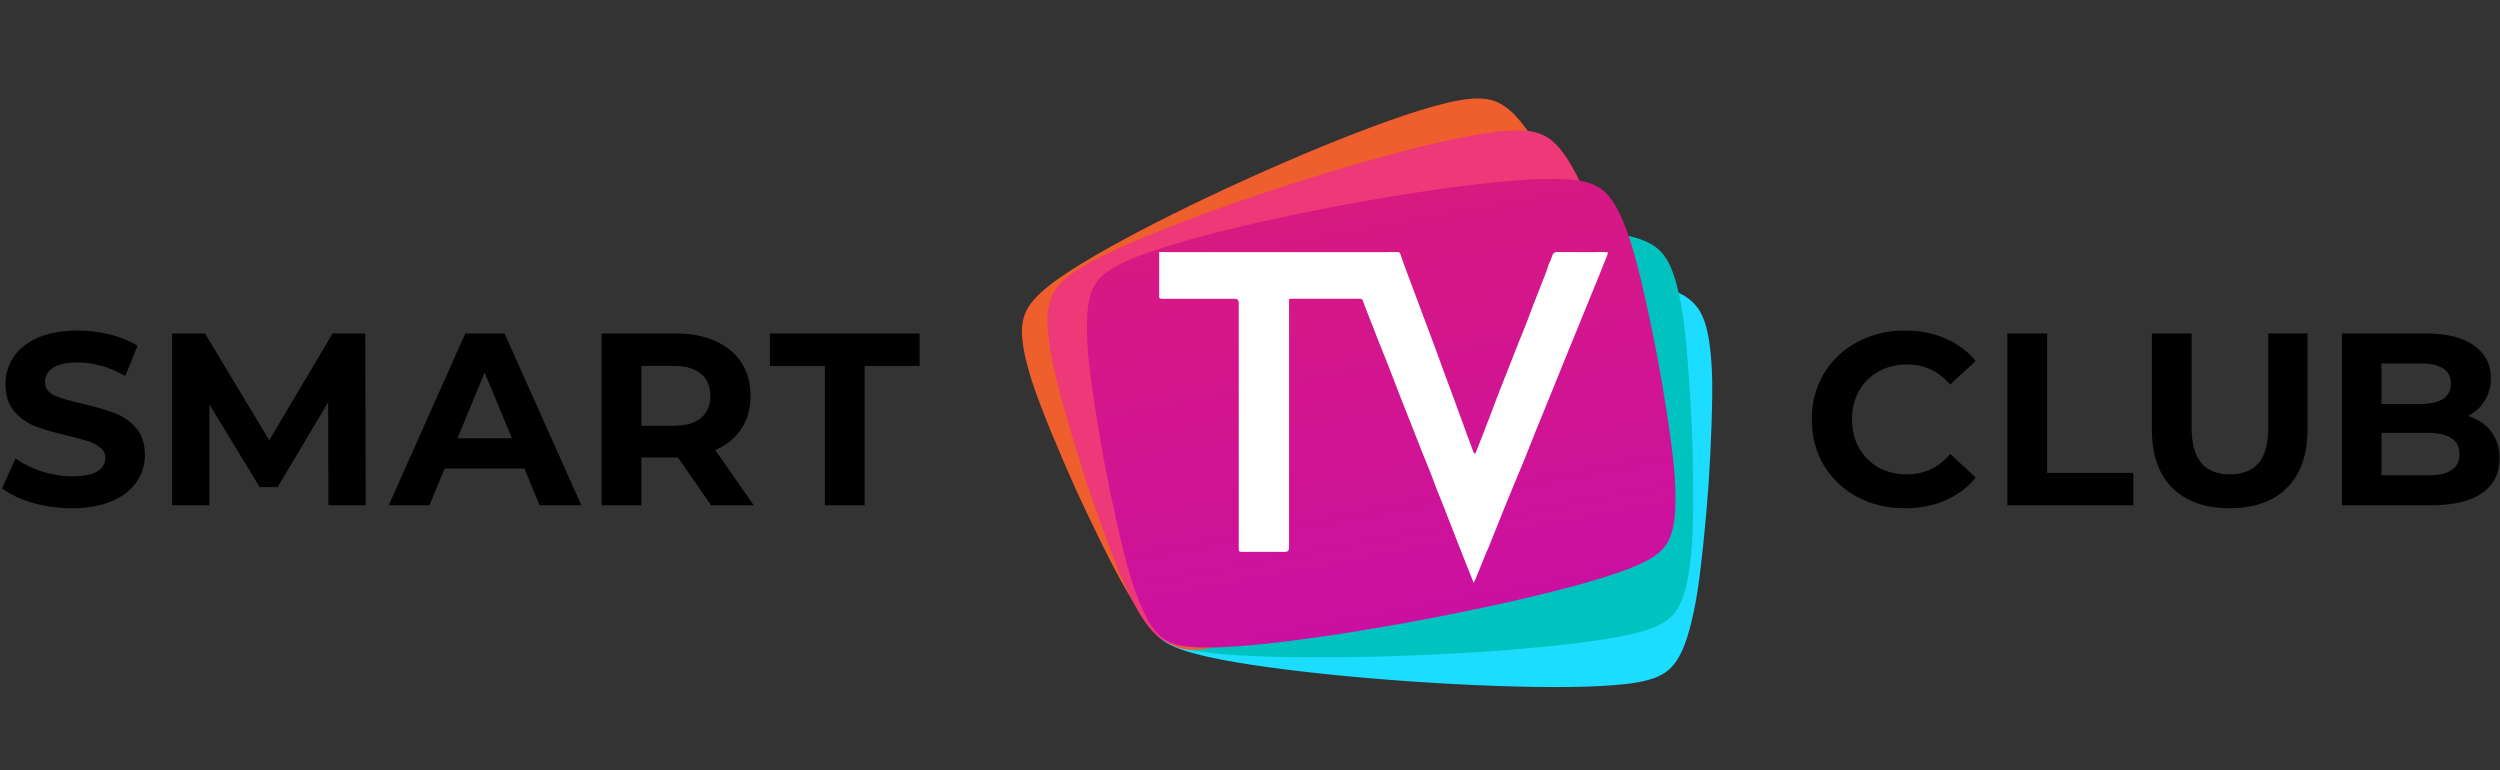
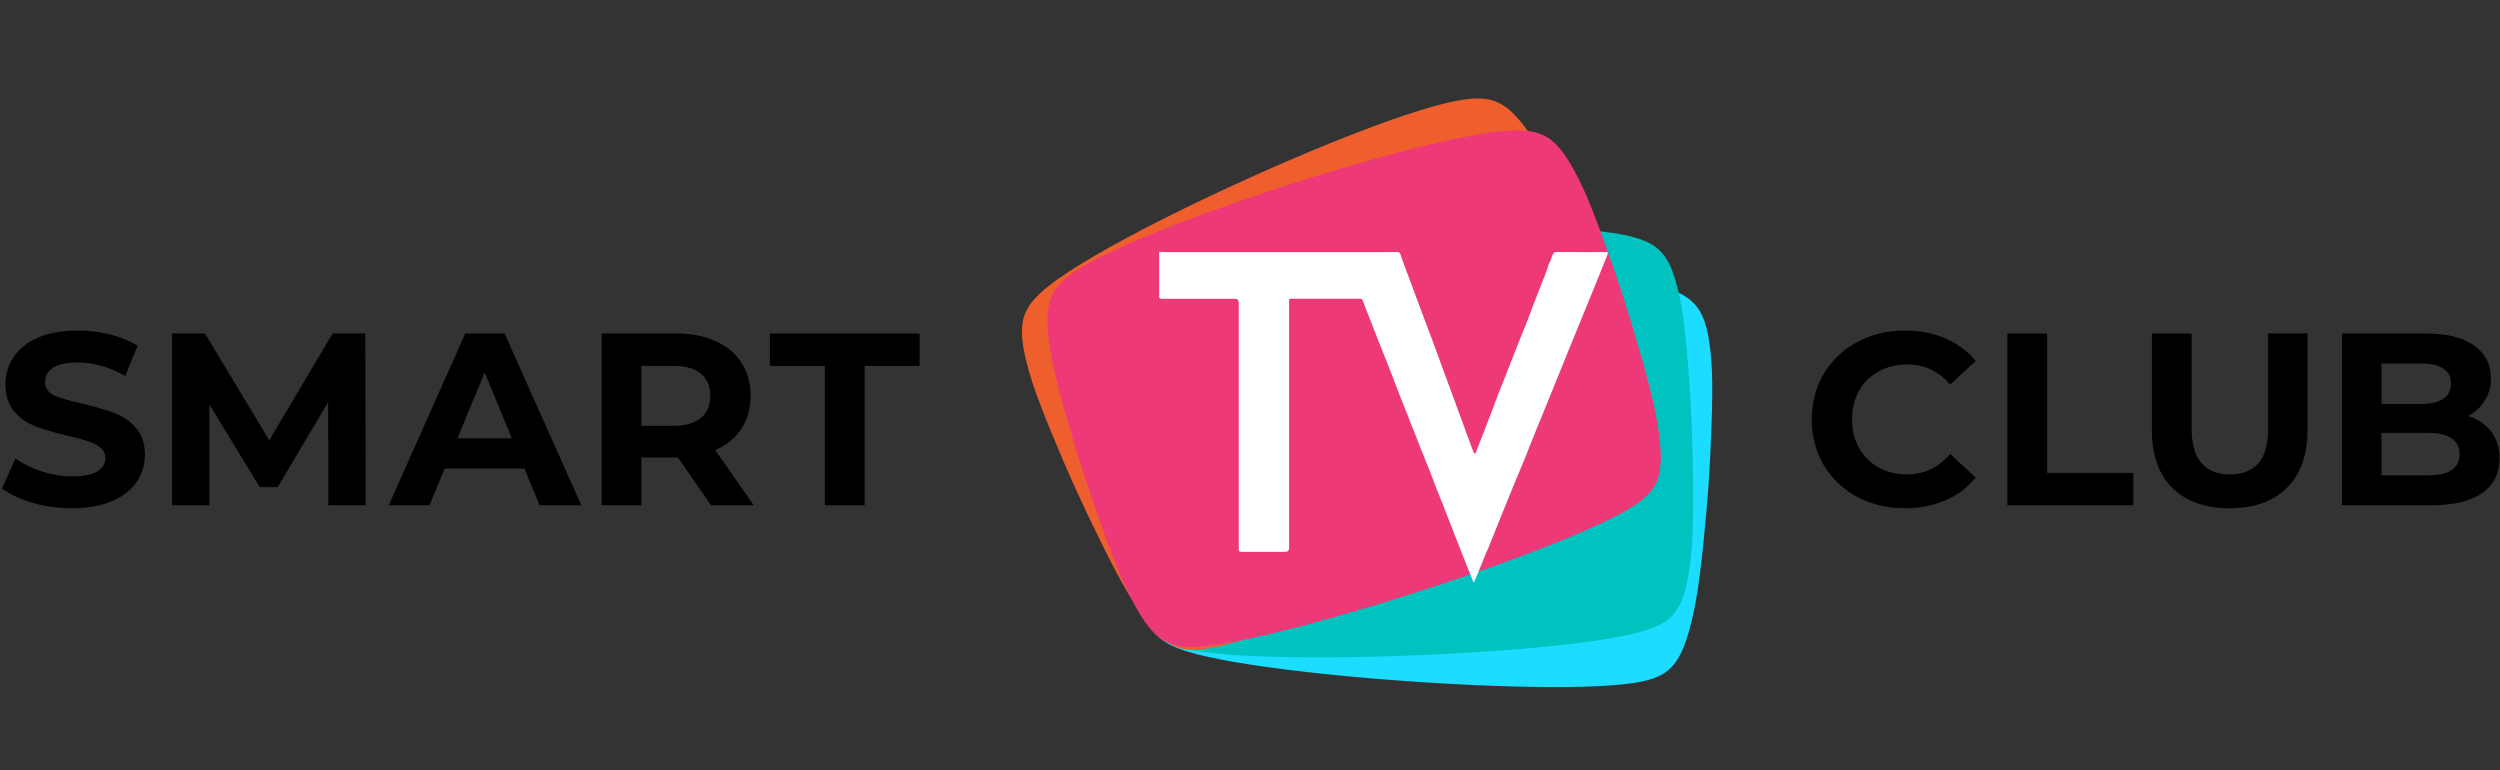
<svg xmlns="http://www.w3.org/2000/svg" width="1039" height="320" viewBox="0 0 1039 320" fill="none">
  <rect x="0" y="0" width="1039" height="320" fill="#333333" stroke="none" />
  <path d="M702.873 126.381C700.381 123.988 697.238 122.484 694.87 121.514C692.238 120.436 689.198 119.485 685.973 118.629C679.502 116.912 671.359 115.34 662.288 113.922C644.089 111.078 621.184 108.707 598.367 107.116C575.55 105.525 552.538 104.694 534.121 104.985C524.94 105.13 516.657 105.557 510.012 106.359C506.699 106.759 503.556 107.28 500.801 107.982C498.32 108.614 494.999 109.667 492.2 111.691C489.563 113.597 487.96 116.077 487.028 117.754C485.995 119.614 485.157 121.662 484.459 123.672C483.06 127.704 481.873 132.632 480.86 137.926C478.821 148.58 476.557 172.104 475.629 185.418C474.7 198.741 473.665 222.545 474.17 233.778C474.421 239.376 474.889 244.612 475.656 249.024C476.325 252.868 477.503 257.986 480.286 261.818C482.838 265.332 486.712 267.137 488.702 267.989C491.253 269.084 494.243 270.019 497.364 270.839C503.655 272.492 511.784 274.015 520.915 275.397C539.253 278.175 562.754 280.55 586.16 282.182C609.566 283.814 633.169 284.724 651.715 284.518C660.95 284.416 669.212 284.036 675.671 283.272C678.875 282.893 681.966 282.382 684.645 281.652C686.734 281.084 690.821 279.835 693.836 276.709C697.123 273.3 699 268.395 700.196 264.681C701.569 260.418 702.759 255.297 703.785 249.789C705.843 238.735 708.122 215.017 709.051 201.694C709.979 188.38 711.002 164.77 710.461 153.936C710.194 148.552 709.701 143.507 708.876 139.321C708.464 137.233 707.918 135.088 707.152 133.103C706.462 131.313 705.219 128.635 702.873 126.381Z" fill="#1CDCFF" stroke="#1CDCFF" stroke-width="2" stroke-linecap="round" stroke-linejoin="round" />
  <path d="M687.691 103.627C684.951 101.523 681.662 100.374 679.202 99.67C676.467 98.889 673.341 98.277 670.041 97.781C663.421 96.787 655.154 96.12 645.982 95.709C627.581 94.884 604.554 95.047 581.701 95.975C558.847 96.904 535.884 98.61 517.61 100.926C508.501 102.08 500.315 103.415 493.799 104.943C490.55 105.705 487.483 106.568 484.822 107.569C482.426 108.47 479.241 109.882 476.681 112.202C474.27 114.387 472.949 117.028 472.208 118.797C471.385 120.759 470.777 122.887 470.305 124.962C469.358 129.123 468.72 134.152 468.296 139.525C467.442 150.339 467.779 173.969 468.321 187.304C468.863 200.649 470.453 224.423 472.191 235.532C473.056 241.067 474.097 246.221 475.346 250.522C476.433 254.268 478.167 259.226 481.354 262.729C484.277 265.941 488.326 267.308 490.398 267.936C493.054 268.744 496.129 269.344 499.321 269.816C505.755 270.767 514.003 271.387 523.23 271.756C541.763 272.499 565.382 272.275 588.826 271.322C612.27 270.37 635.829 268.677 654.241 266.432C663.408 265.315 671.578 264.028 677.913 262.559C681.057 261.829 684.073 260.982 686.655 259.961C688.669 259.167 692.594 257.476 695.247 254.037C698.139 250.287 699.465 245.205 700.245 241.383C701.141 236.995 701.76 231.774 702.173 226.186C703.003 214.973 702.659 191.148 702.117 177.804C701.575 164.468 699.994 140.889 698.265 130.18C697.407 124.859 696.362 119.899 695.081 115.828C694.442 113.798 693.664 111.727 692.684 109.837C691.801 108.135 690.271 105.609 687.691 103.627Z" fill="#00C2BF" stroke="#00C2BF" stroke-width="2" stroke-linecap="round" stroke-linejoin="round" />
  <path d="M619.756 42.617C616.427 41.695 612.947 41.864 610.402 42.135C607.574 42.437 604.447 43.043 601.202 43.822C594.693 45.384 586.78 47.869 578.124 50.929C560.758 57.07 539.475 65.862 518.64 75.299C497.805 84.736 477.16 94.935 461.091 103.939C453.081 108.427 445.995 112.736 440.528 116.598C437.802 118.524 435.284 120.475 433.192 122.401C431.31 124.135 428.887 126.64 427.385 129.75C425.97 132.68 425.737 135.624 425.714 137.542C425.688 139.67 425.923 141.87 426.264 143.971C426.948 148.183 428.243 153.083 429.866 158.224C433.133 168.567 442.313 190.344 447.82 202.501C453.33 214.667 463.725 236.107 469.505 245.752C472.385 250.558 475.283 254.944 478.054 258.462C480.469 261.527 483.936 265.472 488.205 267.522C492.12 269.403 496.386 269.151 498.542 268.956C501.307 268.707 504.382 268.11 507.518 267.349C513.839 265.816 521.717 263.295 530.408 260.175C547.866 253.909 569.674 244.838 591.047 235.157C612.42 225.476 633.622 215.066 649.846 206.076C657.924 201.601 665.014 197.342 670.335 193.602C672.975 191.746 675.452 189.829 677.463 187.914C679.031 186.422 682.035 183.381 683.204 179.199C684.477 174.638 683.799 169.429 683.088 165.593C682.271 161.19 680.886 156.118 679.172 150.784C675.734 140.079 666.474 118.124 660.964 105.959C655.457 93.801 645.143 72.538 639.522 63.261C636.729 58.651 633.9 54.445 631.185 51.153C629.831 49.511 628.332 47.883 626.715 46.499C625.257 45.252 622.892 43.486 619.756 42.617Z" fill="#EF5F2D" stroke="#EF5F2D" stroke-width="2" stroke-linecap="round" stroke-linejoin="round" />
  <path d="M640.114 56.709C636.91 55.416 633.434 55.189 630.875 55.169C628.031 55.148 624.855 55.396 621.543 55.801C614.898 56.615 606.755 58.186 597.807 60.245C579.856 64.375 557.714 70.696 535.943 77.708C514.172 84.72 492.503 92.51 475.516 99.633C467.048 103.183 459.519 106.661 453.649 109.877C450.722 111.481 447.999 113.134 445.702 114.81C443.635 116.32 440.944 118.533 439.099 121.453C437.361 124.204 436.795 127.102 436.554 129.005C436.287 131.116 436.271 133.329 436.371 135.454C436.573 139.717 437.304 144.733 438.333 150.024C440.405 160.672 447.055 183.349 451.147 196.053C455.241 208.765 463.137 231.246 467.784 241.485C470.1 246.587 472.482 251.273 474.837 255.083C476.888 258.402 479.885 262.715 483.893 265.236C487.57 267.549 491.837 267.782 494.001 267.833C496.776 267.9 499.9 267.656 503.102 267.256C509.556 266.449 517.669 264.839 526.658 262.725C544.714 258.481 567.411 251.942 589.744 244.749C612.077 237.556 634.324 229.619 651.463 222.527C659.996 218.998 667.524 215.571 673.235 212.459C676.068 210.914 678.747 209.29 680.962 207.616C682.69 206.312 686.019 203.631 687.655 199.608C689.437 195.221 689.355 189.97 689.083 186.078C688.772 181.61 687.971 176.414 686.873 170.92C684.671 159.893 677.963 137.03 673.868 124.318C669.777 111.614 661.942 89.318 657.409 79.463C655.158 74.566 652.824 70.066 650.5 66.487C649.341 64.702 648.037 62.915 646.587 61.356C645.281 59.952 643.131 57.929 640.114 56.709Z" fill="#ED3977" stroke="#ED3977" stroke-width="2" stroke-linecap="round" stroke-linejoin="round" />
-   <path d="M663.982 77.591C660.968 75.903 657.548 75.238 655.012 74.896C652.193 74.515 649.011 74.359 645.675 74.343C638.981 74.31 630.704 74.838 621.568 75.75C603.239 77.578 580.475 81.048 557.992 85.251C535.509 89.455 513.029 94.444 495.278 99.362C486.43 101.813 478.521 104.311 472.291 106.759C469.186 107.98 466.275 109.275 463.785 110.648C461.543 111.884 458.594 113.74 456.395 116.403C454.323 118.912 453.395 121.715 452.916 123.572C452.383 125.633 452.088 127.826 451.919 129.947C451.58 134.201 451.671 139.269 452.023 144.648C452.732 155.472 456.462 178.808 458.915 191.927C461.369 205.055 466.359 228.354 469.676 239.098C471.328 244.452 473.098 249.402 474.952 253.479C476.567 257.03 478.995 261.687 482.653 264.695C486.007 267.454 490.21 268.225 492.351 268.549C495.095 268.967 498.224 269.119 501.451 269.127C507.956 269.143 516.207 268.571 525.391 267.611C543.839 265.683 567.18 262.066 590.244 257.754C613.308 253.442 636.379 248.381 654.277 243.514C663.188 241.091 671.088 238.643 677.147 236.278C680.153 235.104 683.016 233.832 685.425 232.451C687.303 231.376 690.944 229.138 693.076 225.354C695.399 221.227 695.981 216.007 696.204 212.112C696.459 207.641 696.321 202.386 695.928 196.797C695.137 185.58 691.373 162.052 688.918 148.924C686.466 135.805 681.512 112.698 678.262 102.349C676.648 97.206 674.901 92.447 673.048 88.603C672.125 86.686 671.057 84.748 669.816 83.019C668.697 81.461 666.82 79.182 663.982 77.591Z" fill="url(#paint0_linear_4069_30353)" />
  <path d="M481.744 104.816C481.856 104.78 481.967 104.745 482.078 104.709C483.015 104.733 483.947 104.776 484.884 104.776C515.005 104.776 545.125 104.776 575.245 104.776C577.077 104.776 578.909 104.8 580.741 104.764C581.443 104.752 581.773 104.97 582 105.641C582.751 107.892 583.576 110.127 584.405 112.354C586.782 118.743 589.175 125.129 591.564 131.514C593.144 135.735 594.741 139.949 596.309 144.17C597.403 147.12 598.455 150.082 599.536 153.035C600.782 156.431 602.044 159.823 603.299 163.216C604.293 165.901 605.287 168.586 606.269 171.275C607.643 175.027 609.009 178.782 610.383 182.537C611.019 184.279 611.654 186.024 612.314 187.758C612.421 188.038 612.508 188.445 612.933 188.445C613.304 188.445 613.337 188.054 613.428 187.825C614.951 183.987 616.482 180.148 617.934 176.286C618.85 173.858 619.836 171.453 620.719 169.009C622.365 164.455 624.218 159.97 625.988 155.456C627.639 151.239 629.281 147.021 630.948 142.808C632.499 138.89 634.182 135.017 635.61 131.06C637.281 126.432 639.183 121.887 640.929 117.286C641.853 114.85 642.959 112.472 643.582 109.937C644.32 108.768 644.667 107.446 645.145 106.178C645.513 105.207 646.008 104.729 647.229 104.741C653.769 104.808 660.313 104.772 666.857 104.768C668.45 104.768 668.466 104.772 667.926 106.15C666.849 108.879 665.755 111.6 664.666 114.321C662.846 118.787 661.031 123.257 659.203 127.723C656.558 134.195 653.905 140.664 651.264 147.14C649.383 151.752 647.526 156.376 645.653 160.992C644.258 164.428 642.851 167.859 641.461 171.299C639.418 176.349 637.302 181.369 635.346 186.451C633.411 191.478 631.245 196.426 629.194 201.413C627.605 205.271 626.021 209.129 624.461 212.995C622.493 217.876 620.554 222.765 618.602 227.653C617.191 230.485 616.25 233.494 614.963 236.368C614.13 238.232 613.56 240.199 612.454 242.217C610.767 237.98 609.158 233.94 607.549 229.9C605.386 224.352 603.253 218.792 601.054 213.256C600.027 210.661 599.049 208.051 597.968 205.472C596.388 201.713 595.133 197.827 593.54 194.076C591.7 189.74 590.075 185.333 588.321 180.966C586.262 175.844 584.24 170.707 582.231 165.565C580.283 160.586 578.352 155.602 576.454 150.607C574.763 146.16 572.84 141.805 571.185 137.342C569.634 133.161 567.847 129.054 566.345 124.848C566.094 124.141 565.524 124.157 564.905 124.161C560.515 124.173 556.129 124.165 551.739 124.165C547.052 124.165 542.365 124.157 537.677 124.165C535.338 124.165 535.738 124.027 535.738 126.084C535.73 159.973 535.734 193.863 535.734 227.752C535.734 228.813 535.188 229.345 534.096 229.347C528.258 229.347 522.419 229.351 516.585 229.347C514.831 229.347 514.827 229.332 514.827 227.586C514.827 195.979 514.827 164.376 514.827 132.77C514.827 130.444 514.827 128.122 514.827 125.796C514.827 124.714 514.277 124.172 513.177 124.169C503.249 124.169 493.322 124.169 483.39 124.169C481.757 124.169 481.752 124.169 481.752 122.562C481.752 116.65 481.752 110.735 481.752 104.824L481.744 104.816Z" fill="white" />
  <path d="M342.823 152.064H319.975V138.6H382.195V152.064H359.347V210H342.823V152.064Z" fill="black" />
  <path d="M295.515 210L281.745 190.11H280.929H266.547V210H250.023V138.6H280.929C287.253 138.6 292.727 139.654 297.351 141.762C302.043 143.87 305.647 146.862 308.163 150.738C310.679 154.614 311.937 159.204 311.937 164.508C311.937 169.812 310.645 174.402 308.061 178.278C305.545 182.086 301.941 185.01 297.249 187.05L313.263 210H295.515ZM295.209 164.508C295.209 160.496 293.917 157.436 291.333 155.328C288.749 153.152 284.975 152.064 280.011 152.064H266.547V176.952H280.011C284.975 176.952 288.749 175.864 291.333 173.688C293.917 171.512 295.209 168.452 295.209 164.508Z" fill="black" />
  <path d="M217.951 194.7H184.801L178.477 210H161.545L193.369 138.6H209.689L241.615 210H224.275L217.951 194.7ZM212.749 182.154L201.427 154.818L190.105 182.154H212.749Z" fill="black" />
  <path d="M136.486 210L136.384 167.16L115.372 202.452H107.926L87.016 168.078V210H71.512V138.6H85.18L111.904 182.97L138.22 138.6H151.786L151.99 210H136.486Z" fill="black" />
  <path d="M29.925 211.224C24.282 211.224 18.808 210.476 13.504 208.98C8.267 207.416 4.051 205.41 0.855 202.962L6.465 190.518C9.525 192.762 13.164 194.564 17.38 195.924C21.596 197.284 25.811 197.964 30.027 197.964C34.719 197.964 38.188 197.284 40.431 195.924C42.675 194.496 43.797 192.626 43.797 190.314C43.797 188.614 43.117 187.22 41.758 186.132C40.465 184.976 38.766 184.058 36.657 183.378C34.617 182.698 31.829 181.95 28.294 181.134C22.854 179.842 18.399 178.55 14.931 177.258C11.463 175.966 8.471 173.892 5.955 171.036C3.507 168.18 2.283 164.372 2.283 159.612C2.283 155.464 3.405 151.724 5.649 148.392C7.893 144.992 11.259 142.306 15.748 140.334C20.303 138.362 25.846 137.376 32.373 137.376C36.929 137.376 41.383 137.92 45.736 139.008C50.087 140.096 53.895 141.66 57.16 143.7L52.059 156.246C45.464 152.506 38.867 150.636 32.272 150.636C27.648 150.636 24.213 151.384 21.97 152.88C19.794 154.376 18.706 156.348 18.706 158.796C18.706 161.244 19.963 163.08 22.48 164.304C25.064 165.46 28.974 166.616 34.209 167.772C39.65 169.064 44.103 170.356 47.572 171.648C51.039 172.94 53.998 174.98 56.446 177.768C58.962 180.556 60.219 184.33 60.219 189.09C60.219 193.17 59.063 196.91 56.752 200.31C54.508 203.642 51.108 206.294 46.551 208.266C41.995 210.238 36.453 211.224 29.925 211.224Z" fill="black" />
  <path d="M1025.75 172.872C1029.83 174.164 1033.02 176.34 1035.34 179.4C1037.65 182.392 1038.8 186.098 1038.8 190.518C1038.8 196.774 1036.36 201.602 1031.46 205.002C1026.63 208.334 1019.56 210 1010.24 210H973.32V138.6H1008.2C1016.91 138.6 1023.57 140.266 1028.2 143.598C1032.89 146.93 1035.23 151.452 1035.23 157.164C1035.23 160.632 1034.38 163.726 1032.68 166.446C1031.05 169.166 1028.74 171.308 1025.75 172.872ZM989.742 151.044V167.874H1006.16C1010.24 167.874 1013.34 167.16 1015.45 165.732C1017.55 164.304 1018.61 162.196 1018.61 159.408C1018.61 156.62 1017.55 154.546 1015.45 153.186C1013.34 151.758 1010.24 151.044 1006.16 151.044H989.742ZM1009.02 197.556C1013.37 197.556 1016.64 196.842 1018.81 195.414C1021.06 193.986 1022.18 191.776 1022.18 188.784C1022.18 182.868 1017.79 179.91 1009.02 179.91H989.742V197.556H1009.02Z" fill="black" />
  <path d="M926.656 211.224C916.456 211.224 908.5 208.402 902.788 202.758C897.144 197.114 894.322 189.056 894.322 178.584V138.6H910.846V177.972C910.846 190.756 916.15 197.148 926.758 197.148C931.926 197.148 935.87 195.618 938.59 192.558C941.31 189.43 942.67 184.568 942.67 177.972V138.6H958.99V178.584C958.99 189.056 956.134 197.114 950.422 202.758C944.778 208.402 936.856 211.224 926.656 211.224Z" fill="black" />
  <path d="M834.273 138.6H850.797V196.536H886.599V210H834.273V138.6Z" fill="black" />
  <path d="M791.637 211.224C784.361 211.224 777.765 209.66 771.849 206.532C766.001 203.336 761.377 198.95 757.977 193.374C754.645 187.73 752.979 181.372 752.979 174.3C752.979 167.228 754.645 160.904 757.977 155.328C761.377 149.684 766.001 145.298 771.849 142.17C777.765 138.974 784.395 137.376 791.739 137.376C797.927 137.376 803.503 138.464 808.467 140.64C813.499 142.816 817.715 145.944 821.115 150.024L810.507 159.816C805.679 154.24 799.695 151.452 792.555 151.452C788.135 151.452 784.191 152.438 780.723 154.41C777.255 156.314 774.535 159 772.563 162.468C770.659 165.936 769.707 169.88 769.707 174.3C769.707 178.72 770.659 182.664 772.563 186.132C774.535 189.6 777.255 192.32 780.723 194.292C784.191 196.196 788.135 197.148 792.555 197.148C799.695 197.148 805.679 194.326 810.507 188.682L821.115 198.474C817.715 202.622 813.499 205.784 808.467 207.96C803.435 210.136 797.825 211.224 791.637 211.224Z" fill="black" />
  <defs>
    <linearGradient id="paint0_linear_4069_30353" x1="557.992" y1="85.251" x2="590.244" y2="257.754" gradientUnits="userSpaceOnUse">
      <stop stop-color="#D71981" />
      <stop offset="1" stop-color="#CB10A1" />
    </linearGradient>
  </defs>
</svg>